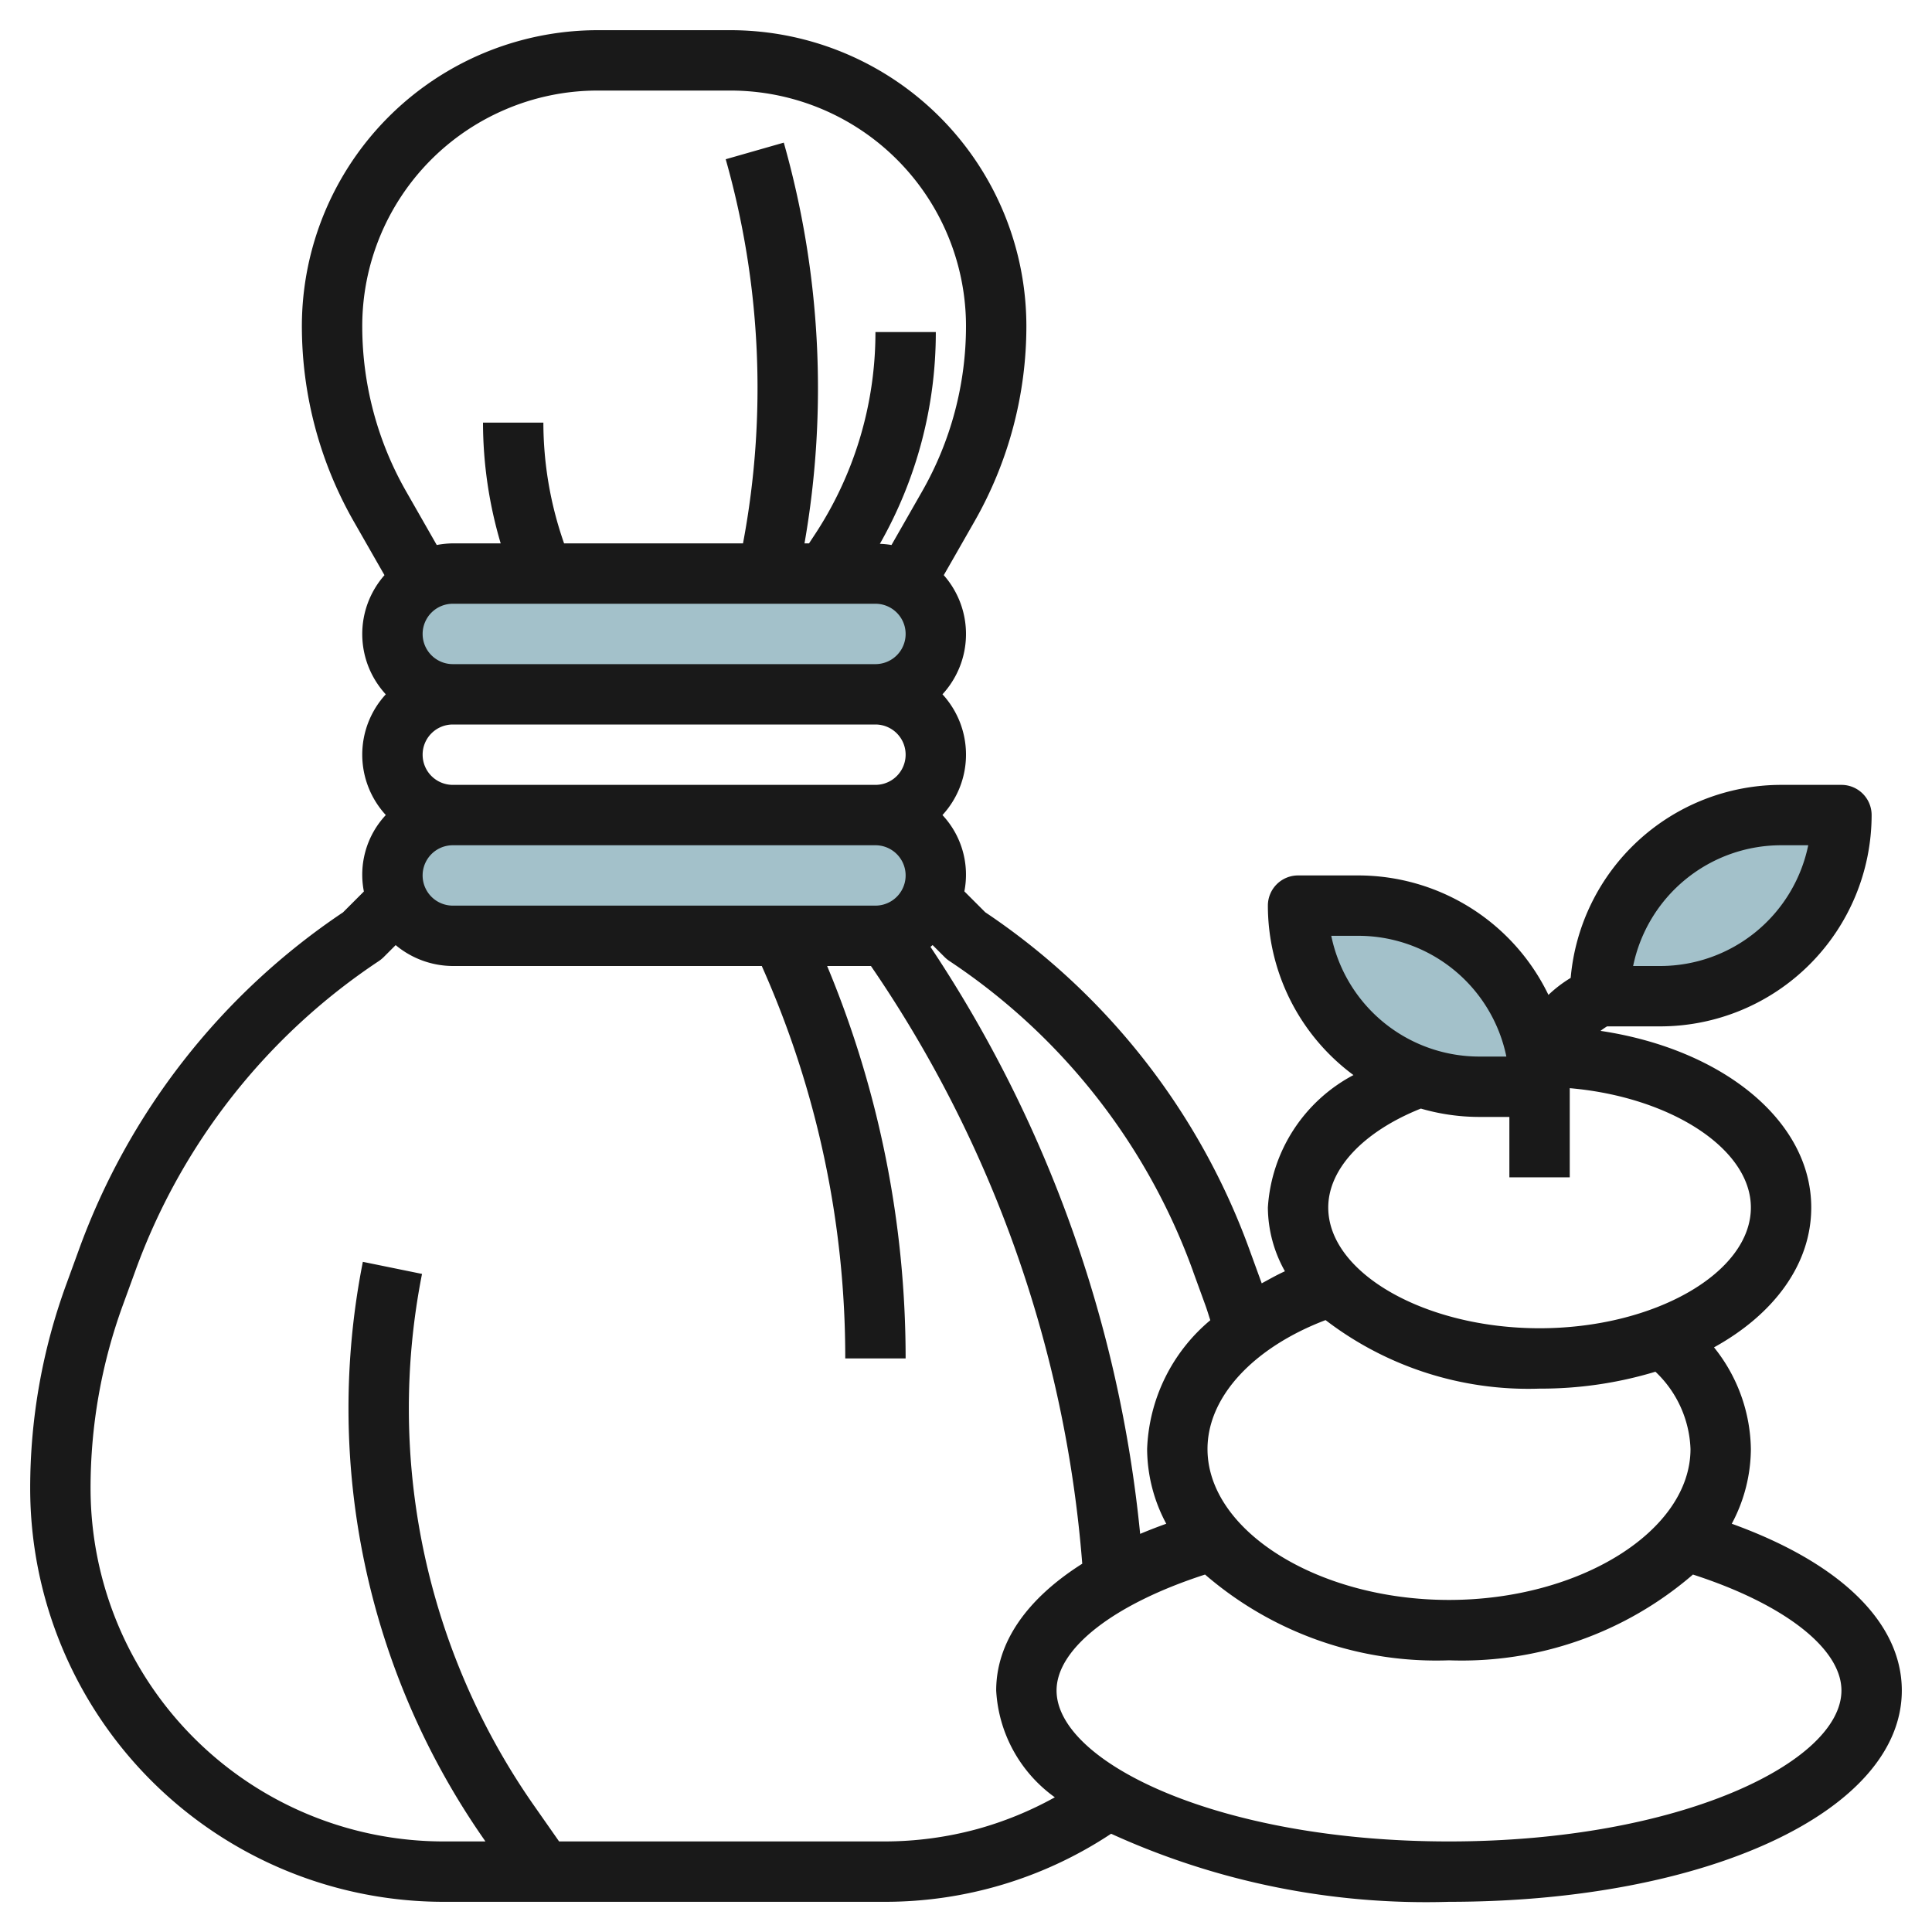
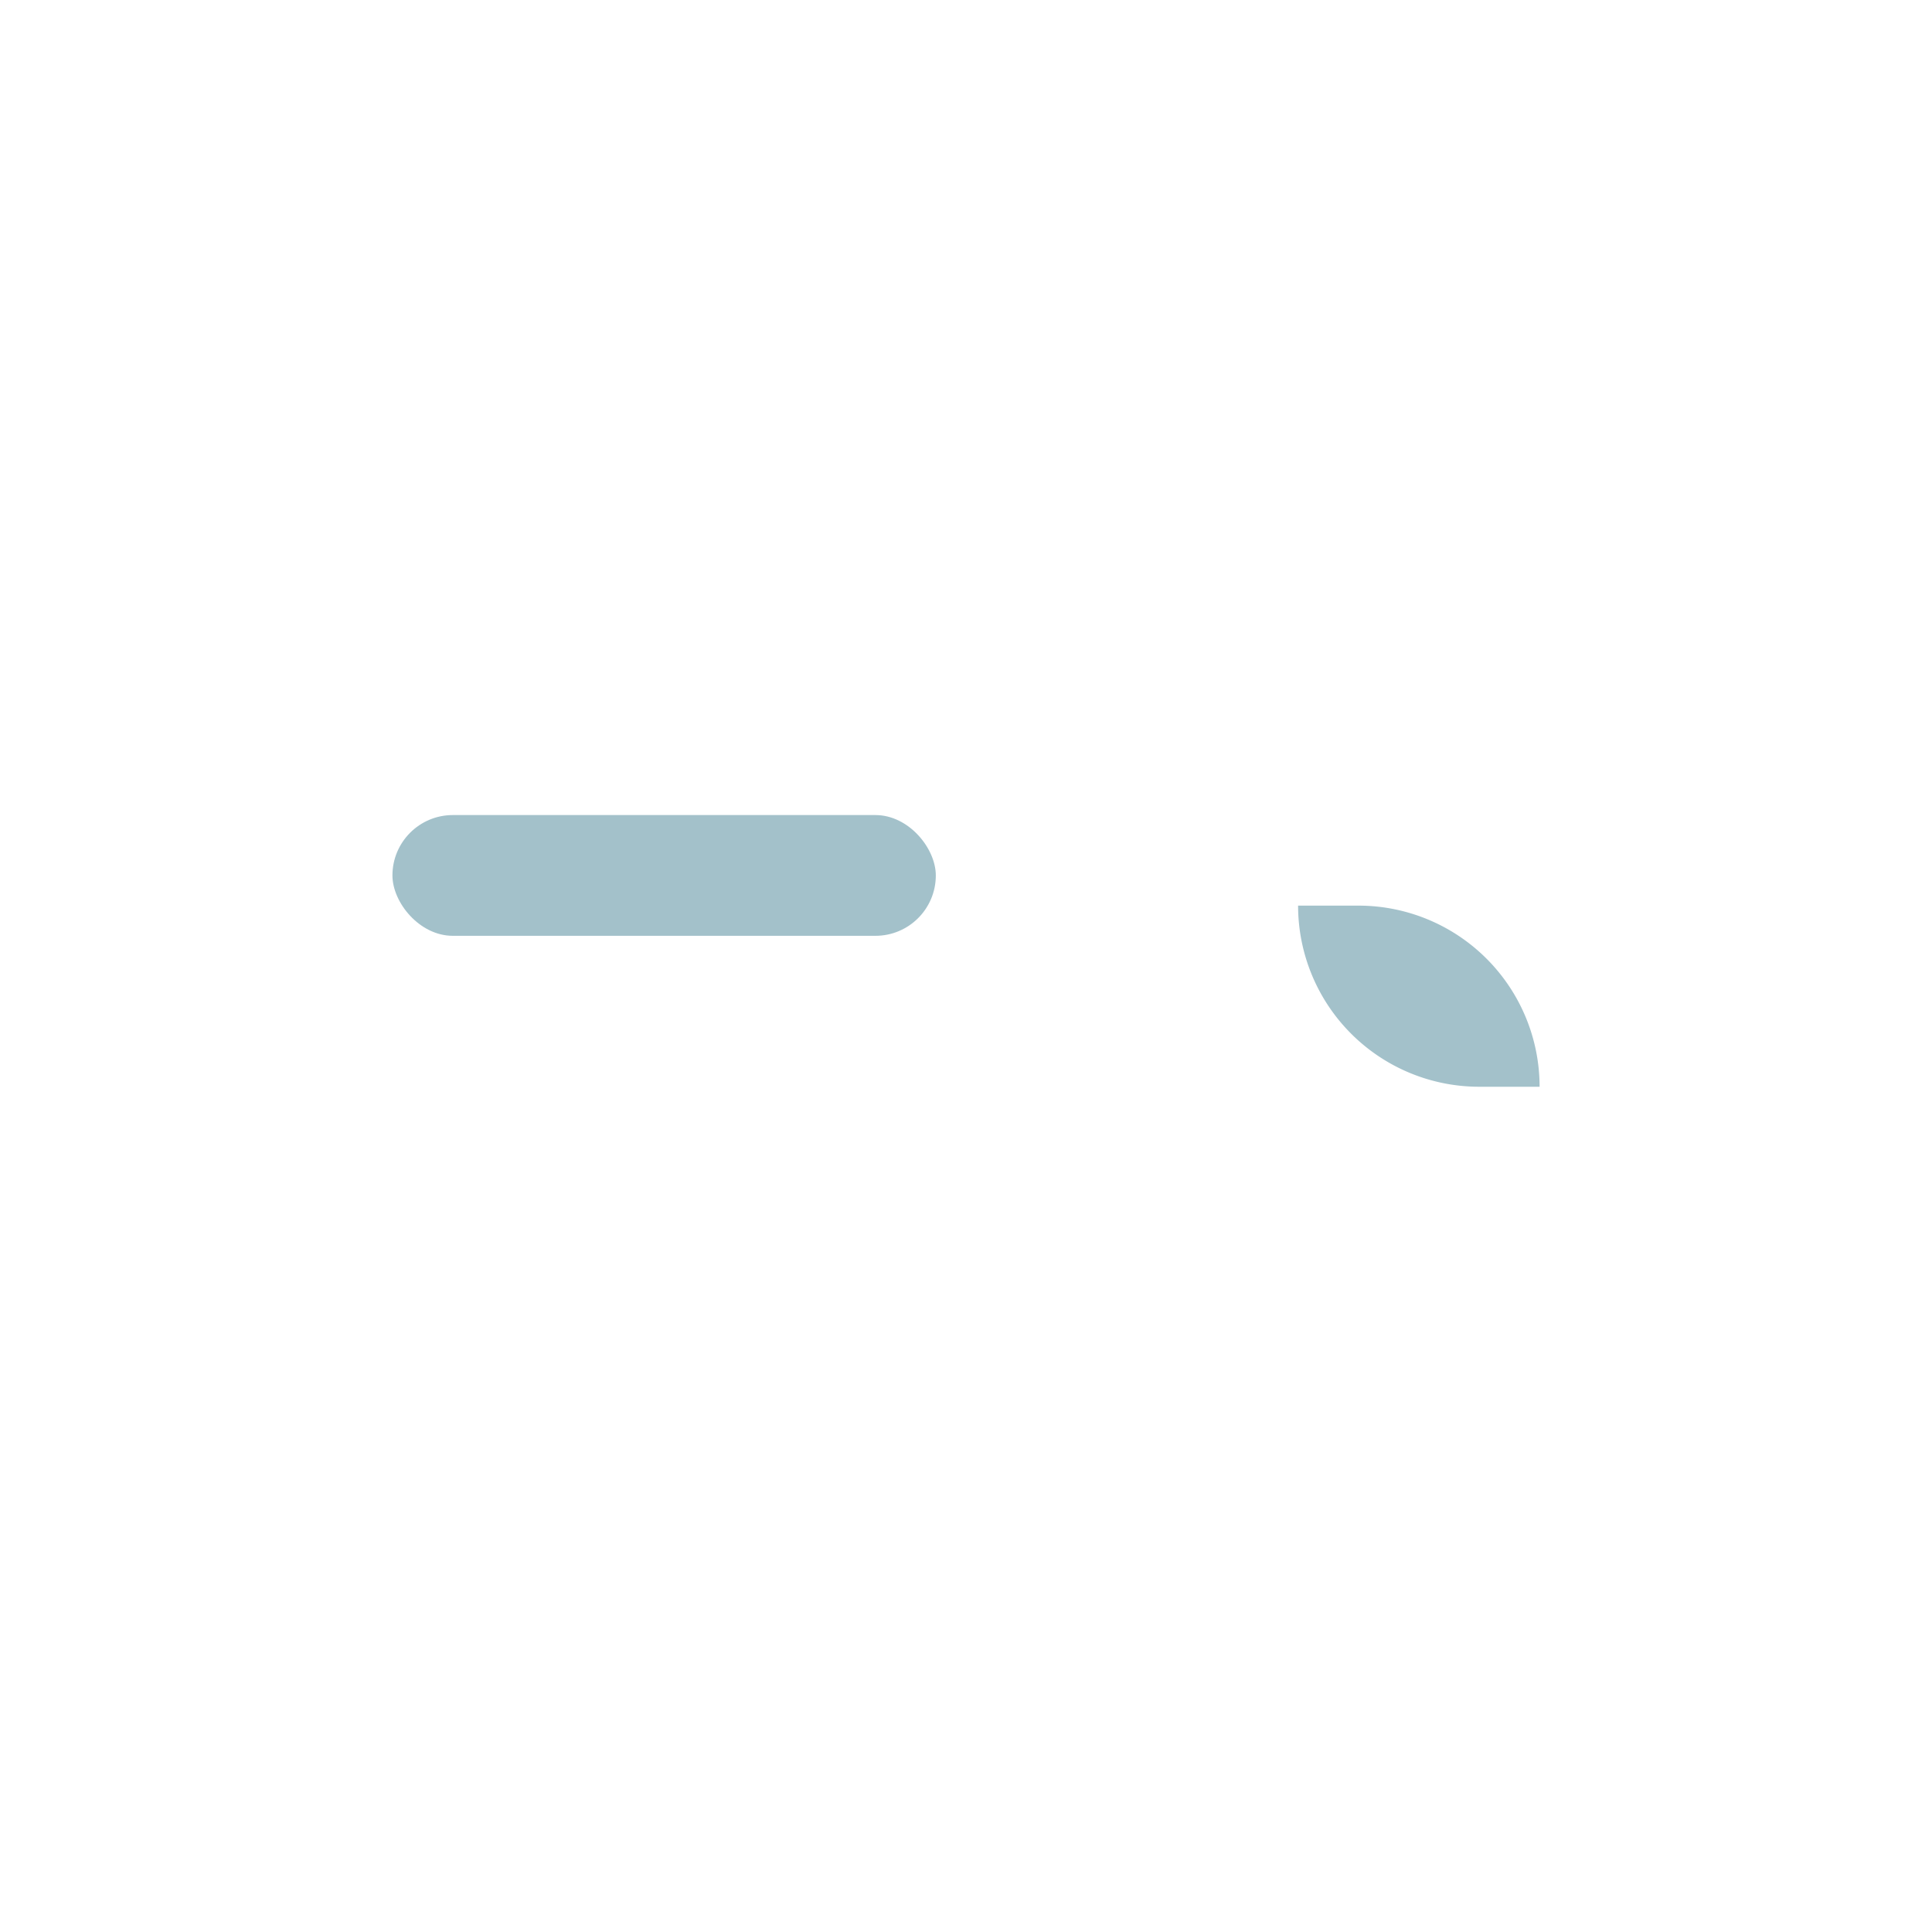
<svg xmlns="http://www.w3.org/2000/svg" id="Layer_3" data-name="Layer 3" viewBox="0 0 64 64" width="512" height="512">
  <path d="M43,30h2a6,6,0,0,1,6,6v0a0,0,0,0,1,0,0H49a6,6,0,0,1-6-6v0A0,0,0,0,1,43,30Z" transform="translate(94.001 66) rotate(-180)" style="fill:#a3c1ca" />
  <rect x="13" y="27" width="18" height="4" rx="2" style="fill:#a3c1ca" />
-   <path d="M29,23a2,2,0,0,0,2-2h0a2,2,0,0,0-2-2H15a2,2,0,0,0-2,2h0a2,2,0,0,0,2,2" style="fill:#a3c1ca" />
-   <path d="M59,27h2a0,0,0,0,1,0,0v0a6,6,0,0,1-6,6H53a0,0,0,0,1,0,0v0a6,6,0,0,1,6-6Z" style="fill:#a3c1ca" />
-   <path d="M57.367,50.476A5.294,5.294,0,0,0,58,48a5.493,5.493,0,0,0-1.221-3.367C58.758,43.541,60,41.885,60,40c0-2.879-2.947-5.249-6.981-5.851A2.314,2.314,0,0,1,53.236,34H55a7.008,7.008,0,0,0,7-7,1,1,0,0,0-1-1H59a7.005,7.005,0,0,0-6.969,6.394,4.262,4.262,0,0,0-.737.563A7,7,0,0,0,45,29H43a1,1,0,0,0-1,1,6.987,6.987,0,0,0,2.835,5.613A5.337,5.337,0,0,0,42,40a4.355,4.355,0,0,0,.565,2.112c-.271.122-.518.265-.769.4l-.393-1.08a22.822,22.822,0,0,0-8.765-11.212l-.692-.692A2.891,2.891,0,0,0,31.22,27a2.954,2.954,0,0,0,0-4,2.949,2.949,0,0,0,.044-3.947l1.02-1.785A13.046,13.046,0,0,0,34,10.808,9.806,9.806,0,0,0,24.192,1H19.808A9.807,9.807,0,0,0,10,10.808a13.046,13.046,0,0,0,1.716,6.46l1.02,1.785A2.949,2.949,0,0,0,12.78,23a2.954,2.954,0,0,0,0,4,2.891,2.891,0,0,0-.726,2.532l-.692.692A22.817,22.817,0,0,0,2.6,41.436l-.409,1.122A19.652,19.652,0,0,0,1,49.3,13.7,13.7,0,0,0,14.7,63H29.3a13.549,13.549,0,0,0,7.507-2.255A25.135,25.135,0,0,0,48,63c8.552,0,15-3.01,15-7C63,53.748,60.963,51.774,57.367,50.476ZM59,28h.9A5.008,5.008,0,0,1,55,32h-.9A5.008,5.008,0,0,1,59,28ZM56,48c0,2.71-3.663,5-8,5s-8-2.29-8-5c0-1.732,1.524-3.361,3.911-4.27A11.042,11.042,0,0,0,51,46a13.1,13.1,0,0,0,3.838-.56A3.7,3.7,0,0,1,56,48ZM45,31a5.008,5.008,0,0,1,4.9,4H49a5.008,5.008,0,0,1-4.9-4Zm2.068,5.723A6.966,6.966,0,0,0,49,37h1v2h2V36.047c3.329.289,6,2,6,3.953,0,2.168-3.206,4-7,4s-7-1.832-7-4C44,38.715,45.173,37.48,47.068,36.723Zm-7.544,5.4.409,1.123c.058.161.106.325.16.488A5.834,5.834,0,0,0,38,48a5.28,5.28,0,0,0,.634,2.476c-.3.108-.588.219-.865.336a42.594,42.594,0,0,0-6.946-19.446l.071-.059.4.4a1.075,1.075,0,0,0,.152.125A20.839,20.839,0,0,1,39.524,42.119ZM15,30a1,1,0,0,1,0-2H29a1,1,0,0,1,0,2Zm-1-5a1,1,0,0,1,1-1H29a1,1,0,0,1,0,2H15A1,1,0,0,1,14,25Zm0-4a1,1,0,0,1,1-1H29a1,1,0,0,1,0,2H15A1,1,0,0,1,14,21ZM16.732,3.631A7.76,7.76,0,0,1,19.808,3h4.384A7.805,7.805,0,0,1,32,10.808a11.033,11.033,0,0,1-1.452,5.467l-1.016,1.779a2.886,2.886,0,0,0-.385-.039A14.155,14.155,0,0,0,31,11H29a12.169,12.169,0,0,1-2.051,6.773L26.8,18h-.15a29.8,29.8,0,0,0-.686-13.275l-1.924.55A27.77,27.77,0,0,1,24.613,18H18.686A12.123,12.123,0,0,1,18,14H16a14.14,14.14,0,0,0,.586,4H15a3.008,3.008,0,0,0-.532.054l-1.016-1.779A11.033,11.033,0,0,1,12,10.808,7.8,7.8,0,0,1,16.732,3.631ZM32.378,60.588A11.728,11.728,0,0,1,29.3,61H18.521l-.853-1.219A22.955,22.955,0,0,1,13.98,42.2L12.02,41.8a24.958,24.958,0,0,0,4.009,19.124L16.08,61H14.7A11.7,11.7,0,0,1,3,49.3a17.686,17.686,0,0,1,1.067-6.058l.409-1.122a20.839,20.839,0,0,1,8.079-10.287,1.135,1.135,0,0,0,.152-.125l.4-.4A2.972,2.972,0,0,0,15,32H25.239l0,.01A31.792,31.792,0,0,1,28,45h2a33.759,33.759,0,0,0-2.6-13h1.451a40.624,40.624,0,0,1,7,19.8C34.008,52.967,33,54.414,33,56a4.662,4.662,0,0,0,1.943,3.538A11.683,11.683,0,0,1,32.378,60.588ZM48,61c-7.661,0-13-2.635-13-5,0-1.4,1.919-2.872,4.919-3.841A11.717,11.717,0,0,0,48,55a11.715,11.715,0,0,0,8.081-2.841C59.08,53.127,61,54.6,61,56,61,58.365,55.661,61,48,61Z" style="fill:#191919" />
</svg>